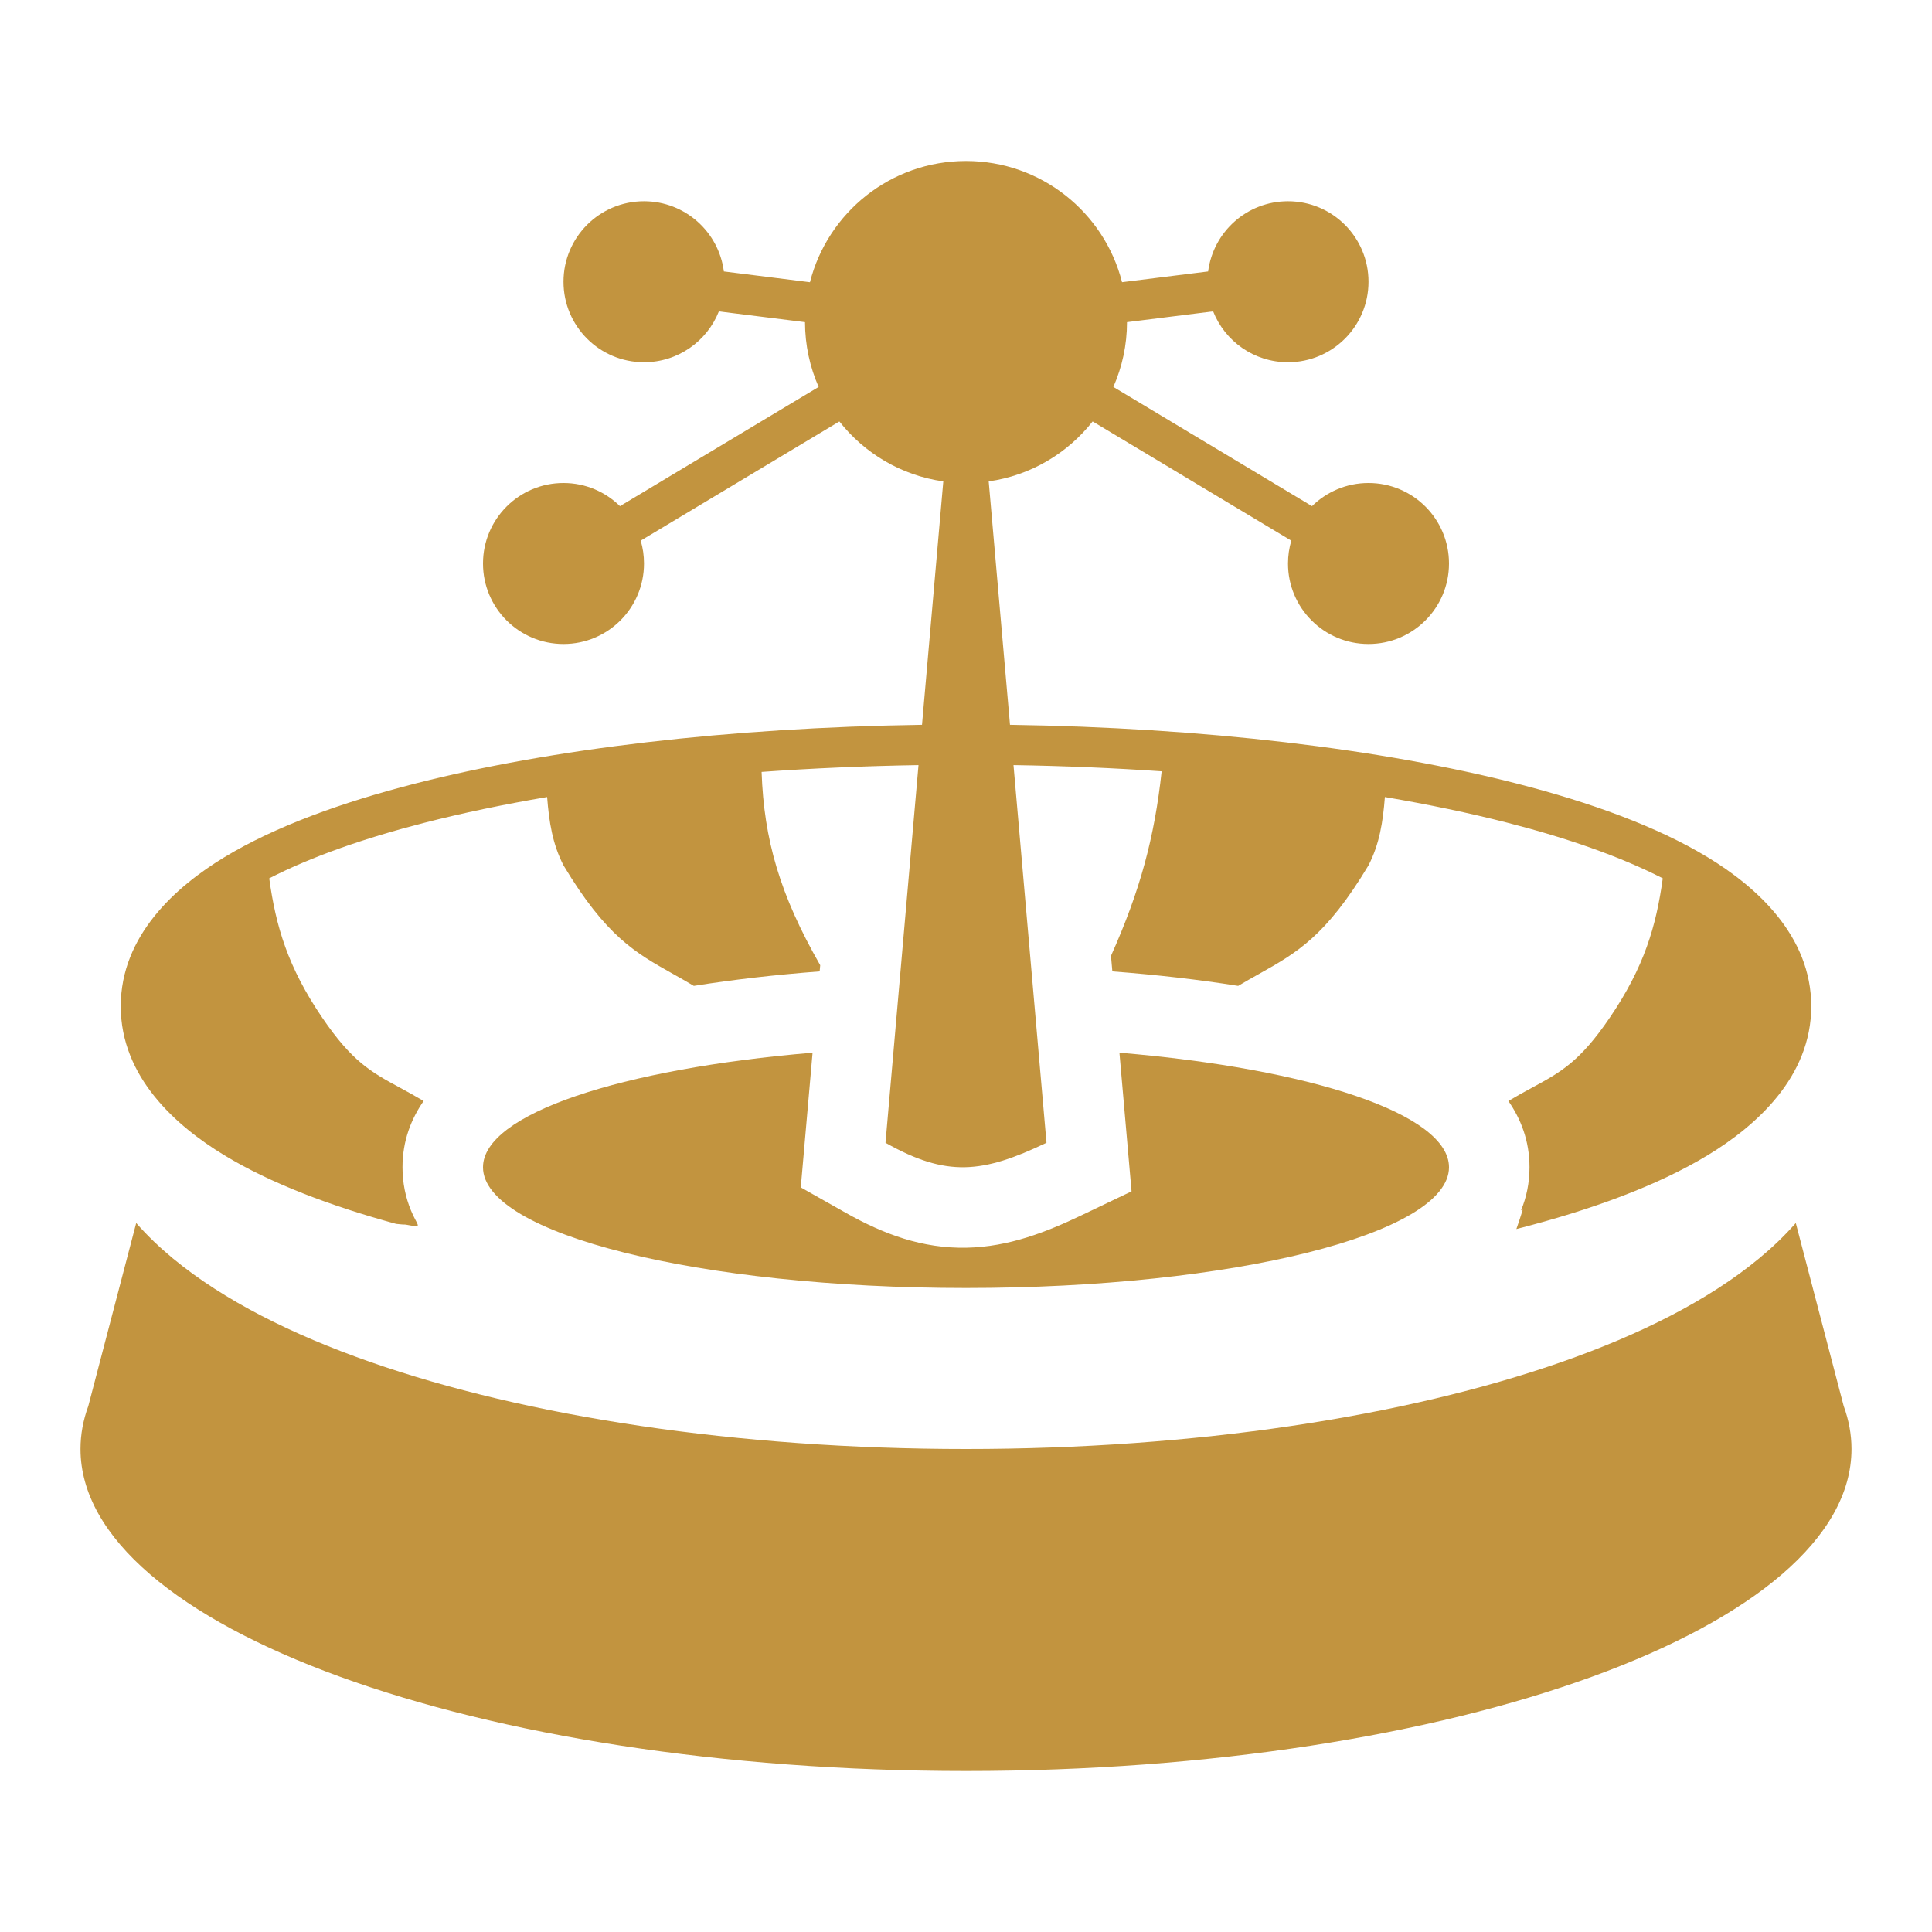
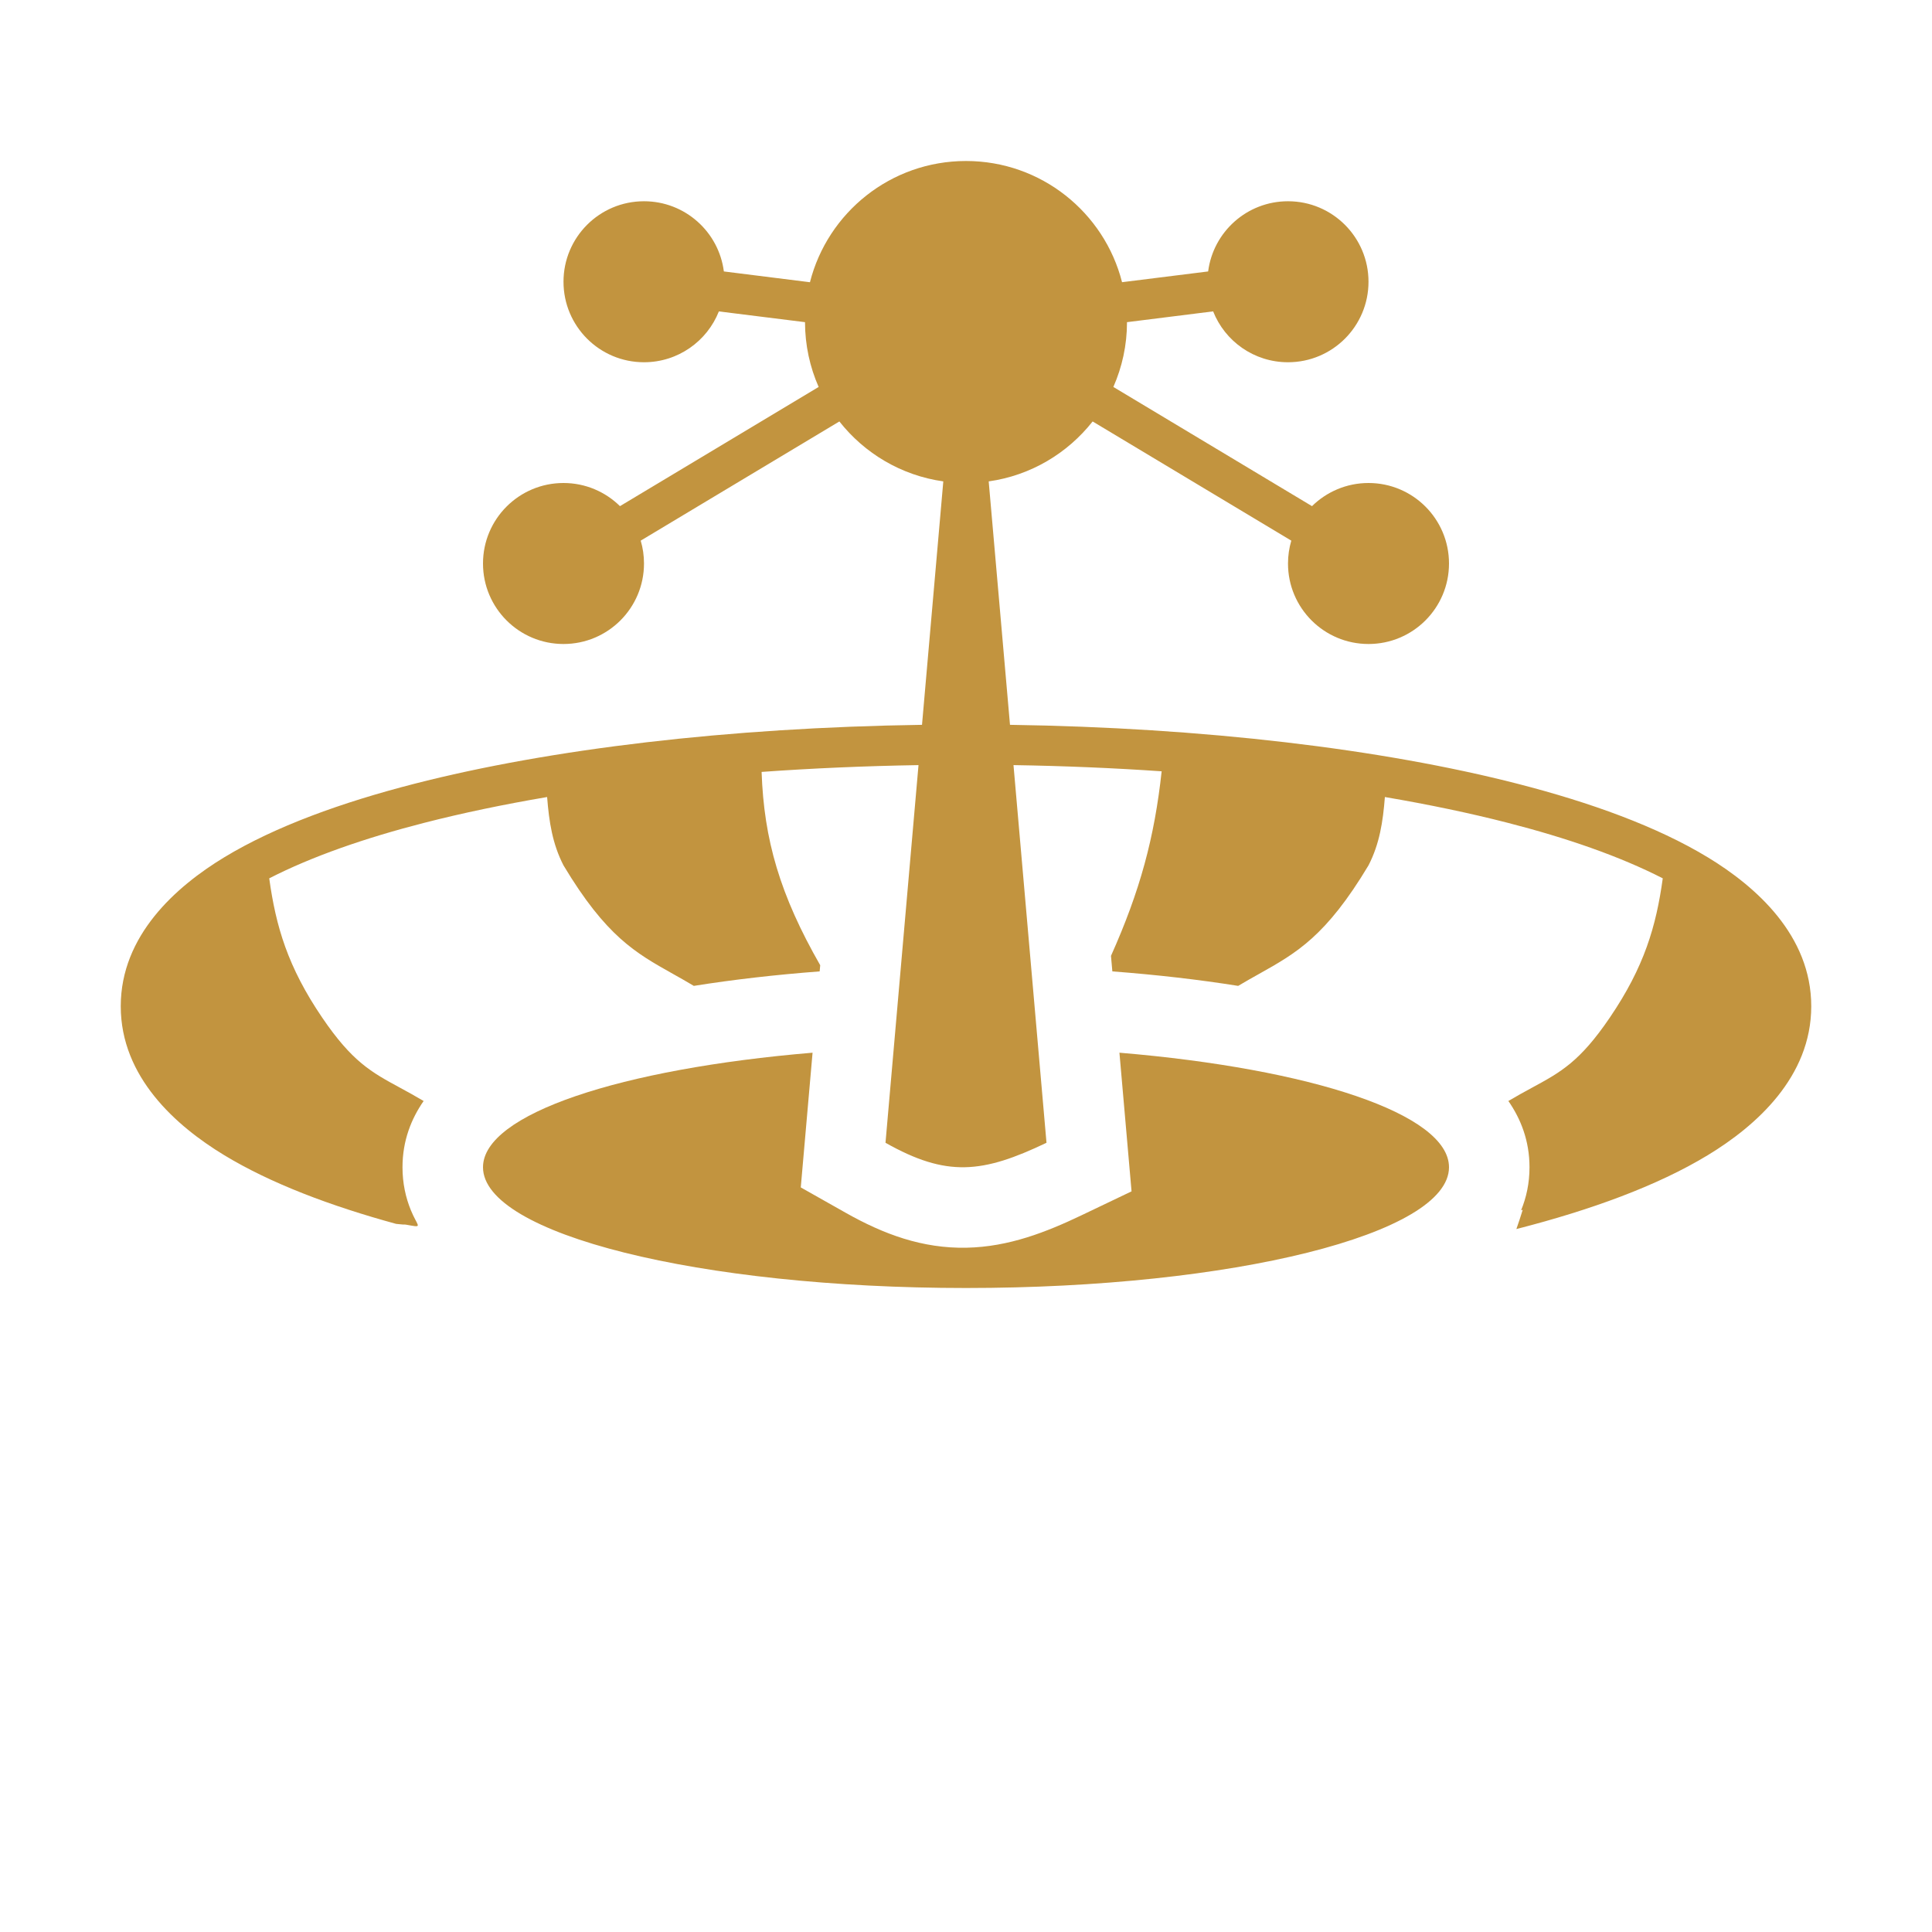
<svg xmlns="http://www.w3.org/2000/svg" width="48" height="48" viewBox="0 0 48 48" fill="none">
  <path d="M28 8.004C28 8.577 27.878 9.121 27.661 9.614L32.596 12.575C32.958 12.22 33.453 12 34 12C35.105 12 36 12.895 36 14C36 15.105 35.105 16 34 16C32.895 16 32 15.105 32 14C32 13.803 32.029 13.612 32.082 13.432L27.146 10.471C26.523 11.262 25.609 11.813 24.564 11.96L25.093 18.008C29.901 18.078 34.328 18.606 37.706 19.473C39.506 19.935 41.164 20.532 42.431 21.301C43.624 22.025 45 23.239 45 25C45 26.761 43.624 27.975 42.431 28.699C41.164 29.468 39.506 30.065 37.706 30.527L37.674 30.535C37.727 30.384 37.781 30.223 37.832 30.056C37.818 30.061 37.805 30.065 37.791 30.07C37.921 29.754 38 29.398 38 29C38 28.339 37.781 27.794 37.475 27.354C37.689 27.227 37.881 27.122 38.058 27.026C38.776 26.637 39.249 26.38 39.996 25.281C40.852 24.022 41.147 23.011 41.311 21.822C40.246 21.276 38.923 20.818 37.457 20.442C36.522 20.202 35.5 19.988 34.407 19.802C34.359 20.417 34.275 20.966 34 21.5C32.942 23.264 32.21 23.675 31.289 24.192C31.121 24.286 30.946 24.384 30.762 24.494C29.791 24.339 28.741 24.218 27.636 24.134L27.602 23.748C28.326 22.131 28.683 20.805 28.861 19.163C27.671 19.081 26.44 19.029 25.18 19.009L26 28.392C24.41 29.152 23.522 29.252 22 28.392L22.82 19.009C21.483 19.031 20.179 19.088 18.922 19.178C18.979 20.866 19.381 22.24 20.378 23.981L20.364 24.134C19.259 24.218 18.209 24.339 17.238 24.494C17.054 24.384 16.88 24.286 16.712 24.192C15.791 23.675 15.058 23.264 14 21.5C13.725 20.966 13.641 20.417 13.593 19.802C12.5 19.988 11.478 20.202 10.543 20.442C9.077 20.818 7.754 21.276 6.689 21.822C6.853 23.011 7.148 24.022 8.004 25.281C8.751 26.38 9.224 26.637 9.942 27.026C10.119 27.122 10.311 27.227 10.525 27.354C10.219 27.794 10 28.339 10 29C10 29.398 10.079 29.754 10.209 30.07C10.364 30.448 10.5 30.5 10.209 30.448C9.918 30.396 10.209 30.448 9.842 30.407C8.217 29.963 6.729 29.403 5.569 28.699C4.376 27.975 3 26.761 3 25C3 23.239 4.376 22.025 5.569 21.301C6.836 20.532 8.494 19.935 10.294 19.473C13.672 18.606 18.099 18.078 22.907 18.008L23.436 11.96C22.391 11.813 21.477 11.262 20.854 10.471L15.918 13.432C15.972 13.612 16 13.803 16 14C16 15.105 15.105 16 14 16C12.895 16 12 15.105 12 14C12 12.895 12.895 12 14 12C14.547 12 15.042 12.22 15.403 12.575L20.339 9.614C20.122 9.121 20.001 8.577 20 8.004L17.86 7.737C17.567 8.477 16.845 9 16 9C14.895 9 14 8.105 14 7C14 5.895 14.895 5 16 5C17.018 5 17.858 5.76 17.984 6.744L20.123 7.012C20.563 5.28 22.132 4 24 4C25.868 4 27.437 5.28 27.877 7.011L30.016 6.744C30.142 5.76 30.982 5 32 5C33.105 5 34 5.895 34 7C34 8.105 33.105 9 32 9C31.155 9 30.433 8.477 30.14 7.736L28 8.004Z" fill="#C2943F" />
-   <path d="M4.297 31.266C3.974 30.999 3.665 30.706 3.384 30.386L2.194 34.933C2.066 35.282 2 35.638 2 36C2 40.418 11.85 44 24 44C36.15 44 46 40.418 46 36C46 35.638 45.934 35.282 45.806 34.933L44.616 30.386C44.335 30.706 44.026 30.999 43.703 31.266C42.441 32.31 40.735 33.161 38.803 33.837C34.92 35.196 29.686 36 24 36C18.314 36 13.08 35.196 9.197 33.837C7.265 33.161 5.559 32.31 4.297 31.266Z" fill="#C2943F" />
  <path d="M26.862 30.197L28.113 29.599L27.812 26.154C32.571 26.553 36 27.676 36 29C36 30.657 30.627 32 24 32C17.373 32 12 30.657 12 29C12 27.676 15.429 26.553 20.188 26.154L19.895 29.501L21.016 30.134C21.95 30.661 22.914 31.022 24.016 30.999C25.068 30.978 26.005 30.606 26.862 30.197Z" fill="#C2943F" />
</svg>